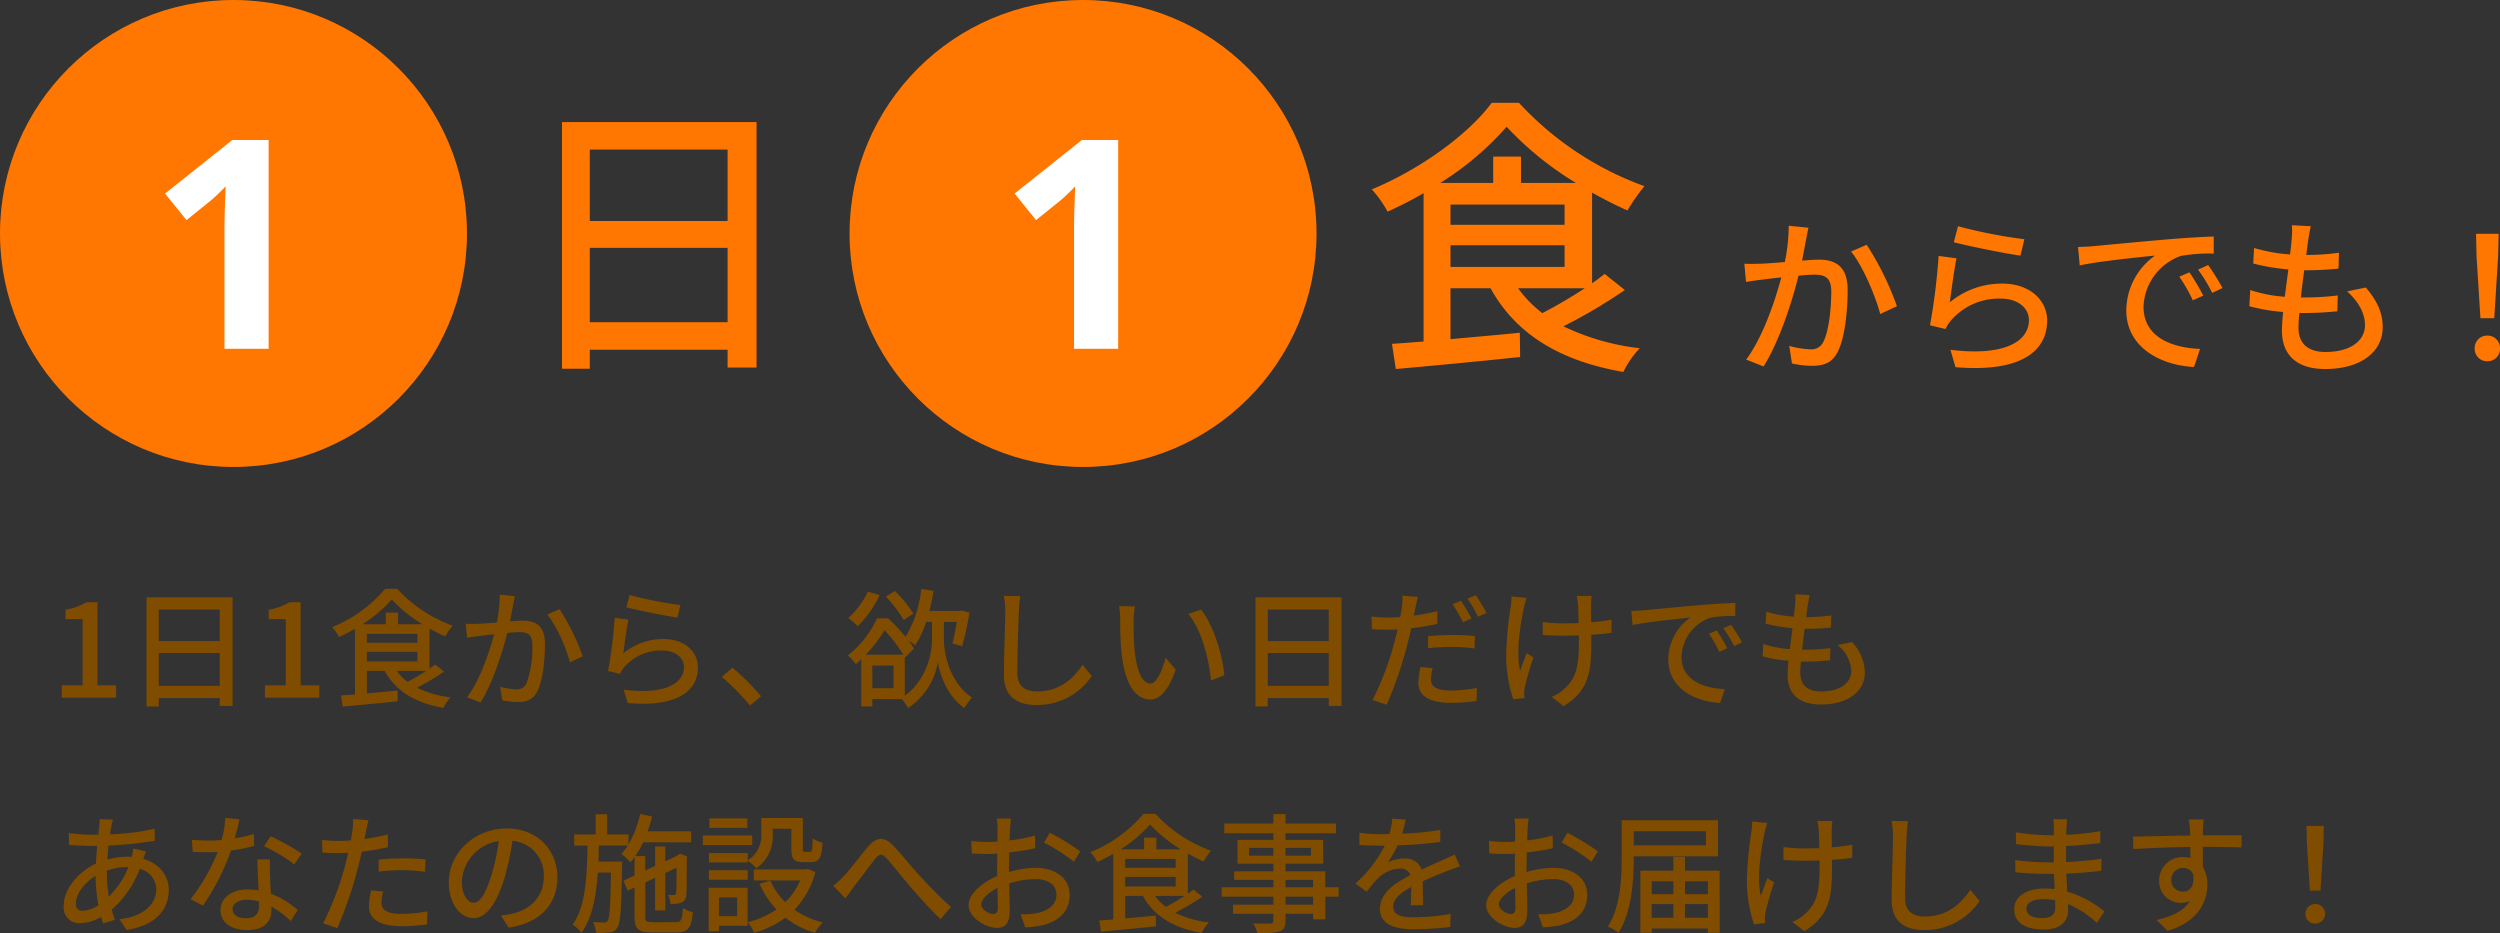
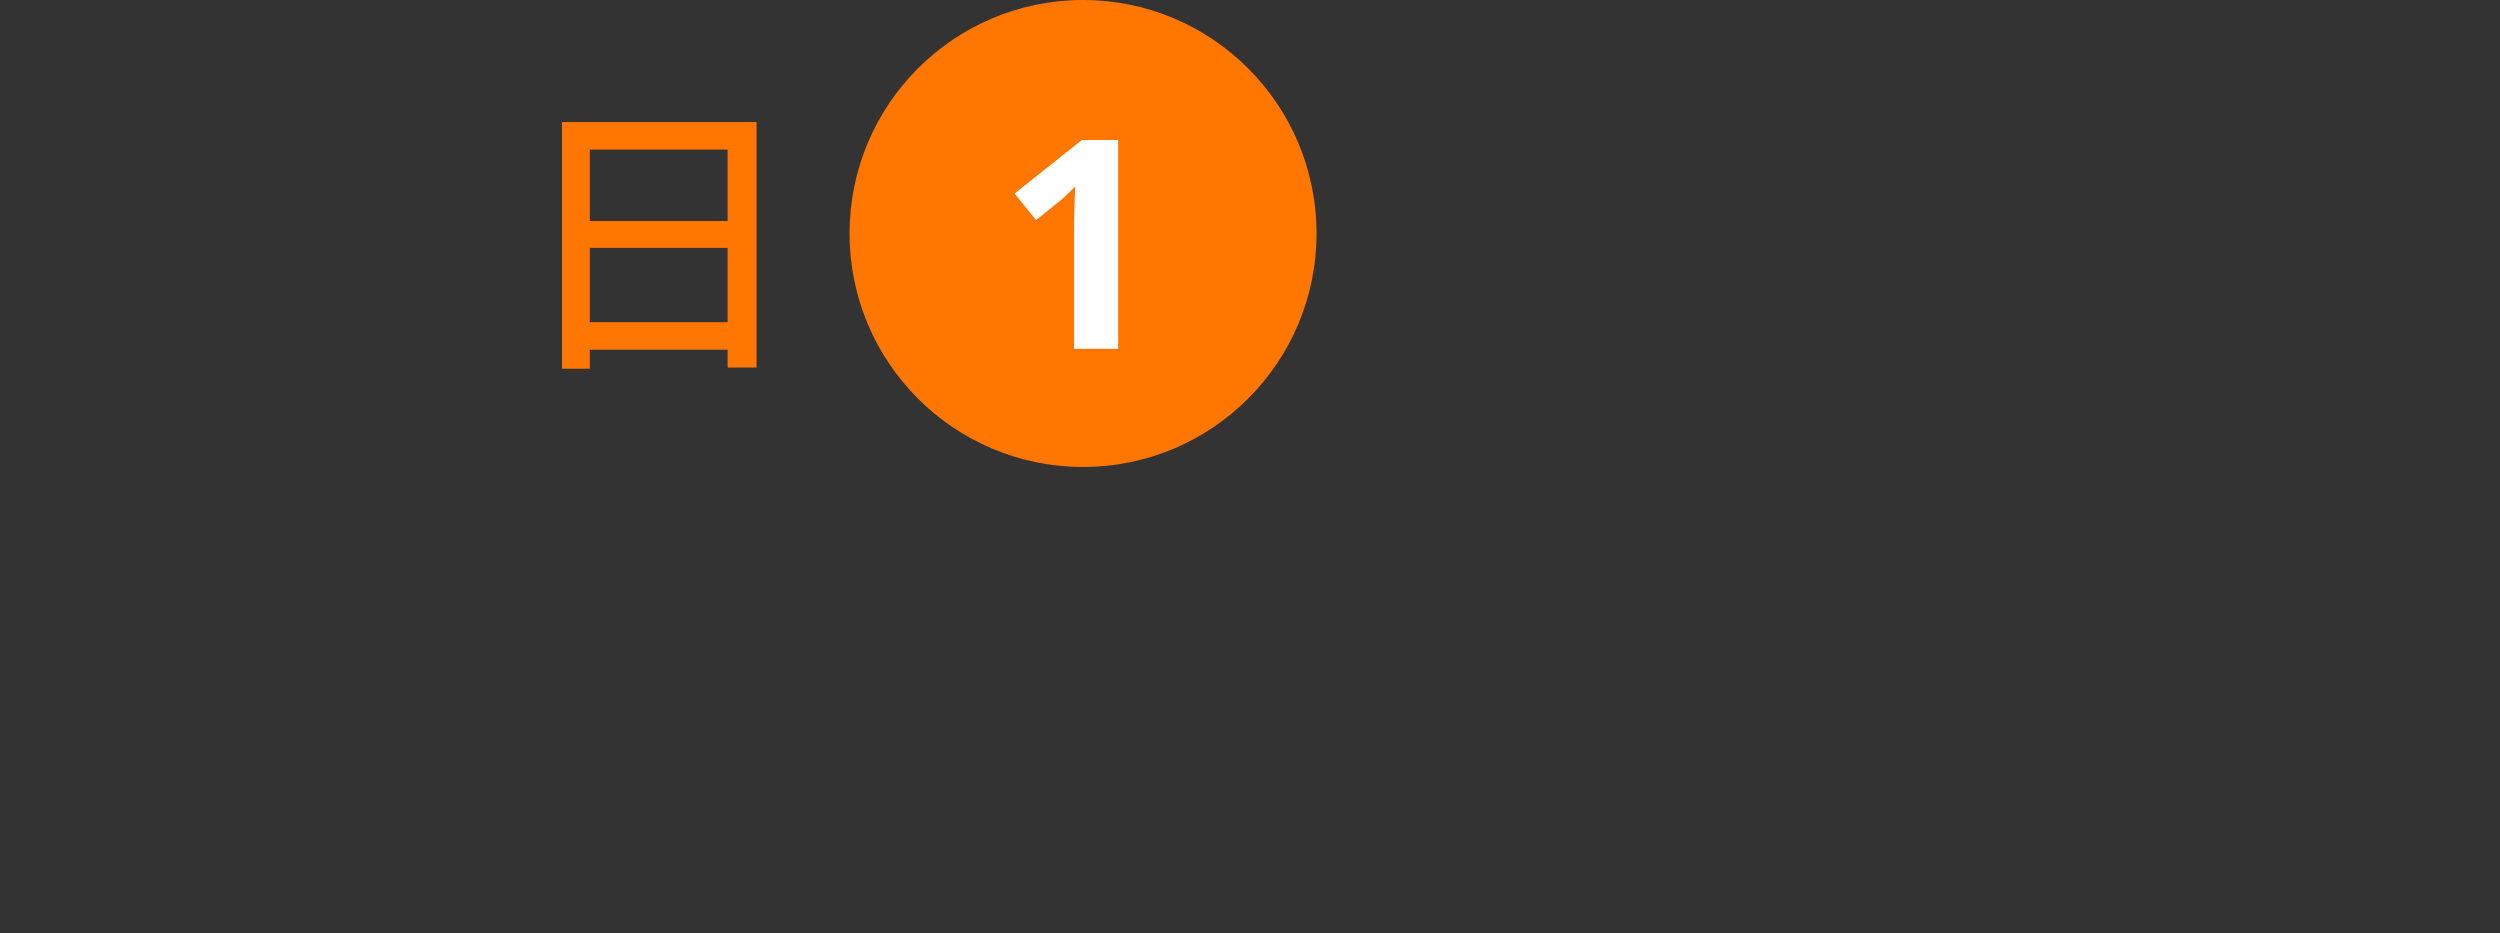
<svg xmlns="http://www.w3.org/2000/svg" width="444.35" height="165.863" viewBox="0 0 444.35 165.863">
  <rect x="0" y="0" width="444.35" height="165.863" fill="#333333" stroke="none" />
  <g transform="translate(-317 -7377)">
    <g transform="translate(149 266)">
-       <circle cx="41.5" cy="41.5" r="41.5" transform="translate(168 7111)" fill="#ff7600" />
-       <path d="M20.744,0H12.9V-21.48q0-.66.013-1.587T12.962-25q.038-1,.076-2.019t.063-1.854q-.127.152-.432.457t-.686.673q-.381.368-.787.749t-.787.686L6.145-22.877,2.336-27.6l11.959-9.521h6.449Z" transform="translate(195 7173)" fill="#fff" />
-     </g>
+       </g>
    <path d="M13.832-4.732V-17.94H38.324V-4.732Zm24.492-30.68v12.688H13.832V-35.412ZM8.892-40.3V3.536h4.94V.156H38.324V3.328h5.148V-40.3Z" transform="translate(408 7439)" fill="#ff7600" />
-     <path d="M39.676-10.764a86.228,86.228,0,0,1-7.54,4.42,21.7,21.7,0,0,1-4.316-4.42ZM15.808-18.408h20.28v3.848H15.808Zm0-7.228h20.28v3.588H15.808ZM28.34-29.484v-4.68H23.4v4.68H13.988a53.25,53.25,0,0,0,11.8-9.984,57.469,57.469,0,0,0,12.324,9.984ZM43.212-13.312c-.676.52-1.4,1.092-2.236,1.664v-16.12c2.132,1.2,4.264,2.288,6.292,3.172a33.938,33.938,0,0,1,3.016-4.316,56.434,56.434,0,0,1-22.308-14.82H23.14C19.032-38.168,10.5-31.928,1.82-28.34a20.571,20.571,0,0,1,2.808,3.952,67.518,67.518,0,0,0,6.4-3.276V-1.3c-2.08.156-3.952.312-5.616.416l.676,4.472c5.876-.52,14.2-1.3,22.1-2.132L28.132-2.86c-4.16.416-8.424.78-12.324,1.144v-9.048h7.124C27.456-2.548,35.36,2.184,46.54,4.108A16.017,16.017,0,0,1,49.452-.1,42.592,42.592,0,0,1,35.88-4,95.556,95.556,0,0,0,46.8-10.452Z" transform="translate(559 7439)" fill="#ff7600" />
-     <path d="M13.44-23.52l-3.51-.36a33.531,33.531,0,0,1-.69,6.45c-1.71.15-3.33.27-4.29.3-1.02.03-1.89.06-2.91,0l.3,3.24c.84-.15,2.22-.33,2.97-.42.69-.09,1.92-.24,3.3-.39C7.53-10.62,5.37-4.14,2.37-.09L5.46,1.14c2.97-4.8,5.1-11.73,6.21-16.14,1.14-.12,2.13-.18,2.76-.18,1.89,0,3.06.45,3.06,3.03,0,3.12-.45,6.93-1.35,8.79a2.35,2.35,0,0,1-2.46,1.44,15.623,15.623,0,0,1-3.66-.6L10.5.6a16.87,16.87,0,0,0,3.57.42c2.1,0,3.66-.54,4.62-2.61,1.26-2.52,1.71-7.35,1.71-10.89,0-4.2-2.19-5.37-5.1-5.37-.69,0-1.77.06-3,.18.27-1.41.54-2.85.72-3.78C13.14-22.11,13.29-22.89,13.44-23.52Zm10.35,3.03L21-19.29c2.1,2.55,4.35,7.92,5.19,11.1l2.97-1.38A51.958,51.958,0,0,0,23.79-20.49Zm16.23-3.3-.75,2.85c2.31.6,8.91,1.98,11.85,2.37l.69-2.91A87.919,87.919,0,0,1,40.02-23.79Zm-.27,5.7-3.18-.42A112.518,112.518,0,0,1,35.04-6.18l2.76.66a6.1,6.1,0,0,1,1.02-1.59,11.26,11.26,0,0,1,8.85-3.81c2.88,0,4.95,1.59,4.95,3.81,0,3.96-4.68,6.45-13.95,5.28l.9,3.09c11.73.99,16.29-2.91,16.29-8.31,0-3.57-3.06-6.54-7.95-6.54a14.442,14.442,0,0,0-9.36,3.33C38.82-12.09,39.33-16.2,39.75-18.09Zm21.6-2.01.3,3.27c3.36-.72,10.35-1.44,13.38-1.74a12.034,12.034,0,0,0-5.1,9.75c0,6.6,6.15,9.75,12.03,10.05l1.08-3.21c-4.95-.21-10.05-2.04-10.05-7.5a9.947,9.947,0,0,1,6.63-9.03,28.91,28.91,0,0,1,5.85-.42v-3.03c-2.07.06-5.07.24-8.28.51-5.52.48-10.86.99-13.05,1.2C63.54-20.19,62.49-20.13,61.35-20.1Zm19.8,4.5-1.8.78a28.369,28.369,0,0,1,2.4,4.2l1.86-.84A41.883,41.883,0,0,0,81.15-15.6Zm3.33-1.29-1.8.81a28.154,28.154,0,0,1,2.52,4.14l1.83-.87A43.334,43.334,0,0,0,84.48-16.89Zm18.24-6.9-3.36-.18a12.7,12.7,0,0,1-.03,2.37c-.06.78-.15,1.74-.3,2.82a29.192,29.192,0,0,1-6.39-1.14l-.15,2.76a38.094,38.094,0,0,0,6.24,1.05c-.21,1.59-.42,3.27-.63,4.86a25.372,25.372,0,0,1-6.15-1.2L91.8-9.57a32.8,32.8,0,0,0,6,1.02c-.12,1.35-.21,2.49-.21,3.27,0,4.98,3.33,6.87,7.68,6.87,6.21,0,10.23-2.94,10.23-7.44,0-2.58-.99-4.68-3-7.05l-3.33.69c2.1,1.86,3.18,3.96,3.18,6,0,2.82-2.64,4.77-7.02,4.77-3.21,0-4.8-1.59-4.8-4.32,0-.63.06-1.56.15-2.61h1.14c1.95,0,3.78-.12,5.61-.3l.09-2.82a47.91,47.91,0,0,1-6.15.36h-.42c.18-1.56.39-3.27.6-4.83h.06a57.7,57.7,0,0,0,6.03-.3l.09-2.82a40.081,40.081,0,0,1-5.82.39c.15-1.14.27-2.07.36-2.73C102.39-22.14,102.51-22.86,102.72-23.79ZM132.87-7.44h2.46l.69-11.04.09-3.96h-4.02l.09,3.96ZM134.1.21a2.2,2.2,0,0,0,2.25-2.28,2.2,2.2,0,0,0-2.25-2.28,2.2,2.2,0,0,0-2.25,2.28A2.2,2.2,0,0,0,134.1.21Z" transform="translate(625 7441)" fill="#ff7600" />
    <g transform="translate(300 266)">
      <circle cx="41.5" cy="41.5" r="41.5" transform="translate(168 7111)" fill="#ff7600" />
      <path d="M20.744,0H12.9V-21.48q0-.66.013-1.587T12.962-25q.038-1,.076-2.019t.063-1.854q-.127.152-.432.457t-.686.673q-.381.368-.787.749t-.787.686L6.145-22.877,2.336-27.6l11.959-9.521h6.449Z" transform="translate(195 7173)" fill="#fff" />
    </g>
-     <path d="M1.978,0h9.66V-2.185H8.326V-16.951h-2a9.955,9.955,0,0,1-3.68,1.311v1.679H5.681V-2.185h-3.7Zm17.25-2.093V-7.935H30.061v5.842Zm10.833-13.57v5.612H19.228v-5.612ZM17.043-17.825V1.564h2.185V.069H30.061v1.4h2.277v-19.3ZM38.088,0h9.66V-2.185H44.436V-16.951h-2a9.955,9.955,0,0,1-3.68,1.311v1.679h3.036V-2.185h-3.7ZM66.769-4.761a38.139,38.139,0,0,1-3.335,1.955,9.6,9.6,0,0,1-1.909-1.955ZM56.212-8.142h8.97v1.7h-8.97Zm0-3.2h8.97v1.587h-8.97Zm5.543-1.7v-2.07H59.57v2.07H55.407a23.553,23.553,0,0,0,5.221-4.416,25.419,25.419,0,0,0,5.451,4.416Zm6.578,7.153c-.3.23-.621.483-.989.736v-7.13c.943.529,1.886,1.012,2.783,1.4a15.011,15.011,0,0,1,1.334-1.909,24.961,24.961,0,0,1-9.867-6.555H59.455a24.048,24.048,0,0,1-9.43,6.808,9.1,9.1,0,0,1,1.242,1.748A29.863,29.863,0,0,0,54.1-12.236V-.575c-.92.069-1.748.138-2.484.184l.3,1.978c2.6-.23,6.279-.575,9.775-.943l-.023-1.909c-1.84.184-3.726.345-5.451.506v-4h3.151c2,3.634,5.5,5.727,10.442,6.578A7.084,7.084,0,0,1,71.093-.046a18.839,18.839,0,0,1-6-1.725,42.265,42.265,0,0,0,4.83-2.852ZM82.524-18.032l-2.691-.276a25.707,25.707,0,0,1-.529,4.945c-1.311.115-2.553.207-3.289.23-.782.023-1.449.046-2.231,0l.23,2.484c.644-.115,1.7-.253,2.277-.322.529-.069,1.472-.184,2.53-.3-.828,3.128-2.484,8.1-4.784,11.2l2.369.943c2.277-3.68,3.91-8.993,4.761-12.374.874-.092,1.633-.138,2.116-.138,1.449,0,2.346.345,2.346,2.323a18.694,18.694,0,0,1-1.035,6.739,1.8,1.8,0,0,1-1.886,1.1,11.978,11.978,0,0,1-2.806-.46L80.27.46a12.933,12.933,0,0,0,2.737.322c1.61,0,2.806-.414,3.542-2,.966-1.932,1.311-5.635,1.311-8.349,0-3.22-1.679-4.117-3.91-4.117-.529,0-1.357.046-2.3.138.207-1.081.414-2.185.552-2.9C82.294-16.951,82.409-17.549,82.524-18.032Zm7.935,2.323-2.139.92A27.45,27.45,0,0,1,92.3-6.279l2.277-1.058A39.835,39.835,0,0,0,90.459-15.709Zm12.443-2.53-.575,2.185c1.771.46,6.831,1.518,9.085,1.817l.529-2.231A67.4,67.4,0,0,1,102.9-18.239Zm-.207,4.37-2.438-.322a86.264,86.264,0,0,1-1.173,9.453l2.116.506a4.68,4.68,0,0,1,.782-1.219,8.633,8.633,0,0,1,6.785-2.921c2.208,0,3.8,1.219,3.8,2.921,0,3.036-3.588,4.945-10.695,4.048l.69,2.369c8.993.759,12.489-2.231,12.489-6.371,0-2.737-2.346-5.014-6.1-5.014a11.072,11.072,0,0,0-7.176,2.553C101.982-9.269,102.373-12.42,102.695-13.869ZM124.315,1.4,126.27-.253a42.44,42.44,0,0,0-5.083-5.083L119.3-3.68A41.98,41.98,0,0,1,124.315,1.4Zm29.026-16.33a21.47,21.47,0,0,0-3.289-4.025l-1.61.989a22.491,22.491,0,0,1,3.174,4.163Zm-8.073-3.91a15.273,15.273,0,0,1-3.5,4.692,13.126,13.126,0,0,1,1.7,1.449,19.429,19.429,0,0,0,3.887-5.543Zm6.555,11.684.023.046,1.587-1.61a11.949,11.949,0,0,0-.92-1.38,8.8,8.8,0,0,1,1.15.782,16.1,16.1,0,0,0,1.955-4.14h1.035v3.128c.023,2.024-.736,7.015-4.83,9.982Zm-2,5.474H146.05V-5.7h3.772ZM144.9-7.636a25.658,25.658,0,0,0,3.312-4.347,25.23,25.23,0,0,1,3.335,4.347Zm13.869-5.819h2.277a32.857,32.857,0,0,1-.759,3.818l1.725.506a55.217,55.217,0,0,0,1.311-5.98l-1.426-.368-.345.069h-5.359a34.919,34.919,0,0,0,.736-3.565l-2.185-.345a20.521,20.521,0,0,1-2.783,8.51,32.52,32.52,0,0,0-3.1-3.289h-1.978a17.63,17.63,0,0,1-5.2,6.6,7.523,7.523,0,0,1,1.426,1.541,11.6,11.6,0,0,0,.966-.851V1.564h1.978V.253h5.244a12.44,12.44,0,0,1,1.1,1.587,12.245,12.245,0,0,0,5.313-8.188c.253,1.932,1.564,6.072,4.692,8.188a21.134,21.134,0,0,1,1.334-1.863c-4.163-2.806-4.968-8.234-4.968-10.281Zm13.593-4.6-2.944-.023a13.31,13.31,0,0,1,.253,2.668c0,2.208-.23,8.142-.23,11.408,0,3.818,2.346,5.313,5.842,5.313a11.68,11.68,0,0,0,9.775-5.152l-1.633-2c-1.656,2.461-4.071,4.738-8.1,4.738-2,0-3.5-.828-3.5-3.266,0-3.174.161-8.487.276-11.04A20.976,20.976,0,0,1,172.362-18.055Zm20.355,1.84-2.806-.046A11.767,11.767,0,0,1,190.1-14.1c0,1.38.023,4.14.253,6.164.621,6.049,2.76,8.257,5.083,8.257,1.679,0,3.1-1.357,4.554-5.29l-1.817-2.139c-.529,2.093-1.541,4.6-2.691,4.6-1.541,0-2.484-2.438-2.829-6.049a51.5,51.5,0,0,1-.161-5.175A18.829,18.829,0,0,1,192.717-16.215Zm11.776.575-2.277.759c2.323,2.76,3.634,7.866,4.025,11.822l2.369-.92C208.311-7.705,206.609-12.972,204.493-15.64ZM216.338-2.093V-7.935h10.833v5.842Zm10.833-13.57v5.612H216.338v-5.612Zm-13.018-2.162V1.564h2.185V.069h10.833v1.4h2.277v-19.3ZM245.64-5.244l-2.162-.207a15.137,15.137,0,0,0-.368,2.875c0,2.277,2.024,3.5,5.773,3.5A35.832,35.832,0,0,0,253.437.6l.069-2.323a26.207,26.207,0,0,1-4.6.46c-2.944,0-3.565-.943-3.565-1.978A8.443,8.443,0,0,1,245.64-5.244Zm-2.622-12.673-2.76-.207a9.664,9.664,0,0,1-.092,2.093c-.046.437-.161,1.012-.3,1.7-.782.069-1.564.092-2.277.092a21.426,21.426,0,0,1-2.806-.184l.046,2.254c.828.069,1.656.092,2.737.092.575,0,1.2-.023,1.84-.046-.161.759-.368,1.518-.552,2.231a50.375,50.375,0,0,1-3.91,10.3l2.53.851a72.082,72.082,0,0,0,3.634-10.58c.253-.966.506-2.024.713-3.013a40.749,40.749,0,0,0,4.646-.782v-2.254a40.336,40.336,0,0,1-4.163.782c.092-.506.184-.966.276-1.357C242.673-16.4,242.88-17.342,243.018-17.917Zm1.817,6.992v2.139a38.731,38.731,0,0,1,4.347-.23,29.228,29.228,0,0,1,3.91.276l.069-2.208a38.984,38.984,0,0,0-4.025-.184C247.664-11.132,246.077-11.04,244.835-10.925Zm5.842-6.3-1.495.621a26.1,26.1,0,0,1,1.84,3.2l1.518-.667A36.515,36.515,0,0,0,250.677-17.227Zm2.622-.989-1.472.621a29.19,29.19,0,0,1,1.886,3.2l1.5-.667A33.883,33.883,0,0,0,253.3-18.216Zm20.608.138h-2.668a13.808,13.808,0,0,1,.23,1.449c.046.6.092,1.978.115,3.381-.943.023-1.886.046-2.76.046a24.94,24.94,0,0,1-3.611-.253v2.323c1.058.046,2.576.115,3.634.115.9,0,1.84-.023,2.783-.046v.759c0,4.186-.253,6.555-2.392,8.556A7.505,7.505,0,0,1,266.8-.138l2.116,1.656c4.738-2.9,4.922-6.463,4.922-11.8v-.9c1.334-.069,2.6-.207,3.588-.345l.023-2.346a34.212,34.212,0,0,1-3.634.483c-.023-1.38-.046-2.737-.023-3.243A12.786,12.786,0,0,1,273.907-18.078Zm-11.569.345-2.691-.253a11.626,11.626,0,0,1-.115,1.725,63.029,63.029,0,0,0-.828,9.2A25.436,25.436,0,0,0,259.969.3l2-.23c-.023-.276-.069-.621-.069-.851a6.67,6.67,0,0,1,.115-1.081c.276-1.2.92-3.542,1.541-5.29l-1.2-.759c-.391,1.012-.874,2.3-1.173,3.151-.759-3.358.046-8.3.69-11.316C261.993-16.514,262.177-17.25,262.338-17.733Zm18.607,2.323.23,2.507c2.576-.552,7.935-1.1,10.258-1.334a9.226,9.226,0,0,0-3.91,7.475c0,5.06,4.715,7.475,9.223,7.705l.828-2.461c-3.8-.161-7.705-1.564-7.705-5.75a7.626,7.626,0,0,1,5.083-6.923,22.164,22.164,0,0,1,4.485-.322v-2.323c-1.587.046-3.887.184-6.348.391-4.232.368-8.326.759-10,.92C282.624-15.479,281.819-15.433,280.945-15.41Zm15.18,3.45-1.38.6a21.749,21.749,0,0,1,1.84,3.22l1.426-.644A32.1,32.1,0,0,0,296.125-11.96Zm2.553-.989-1.38.621a21.588,21.588,0,0,1,1.932,3.174l1.4-.667A33.218,33.218,0,0,0,298.678-12.949Zm13.984-5.29-2.576-.138a9.74,9.74,0,0,1-.023,1.817c-.046.6-.115,1.334-.23,2.162a22.381,22.381,0,0,1-4.9-.874l-.115,2.116a29.205,29.205,0,0,0,4.784.805c-.161,1.219-.322,2.507-.483,3.726a19.452,19.452,0,0,1-4.715-.92l-.115,2.208a25.148,25.148,0,0,0,4.6.782c-.092,1.035-.161,1.909-.161,2.507,0,3.818,2.553,5.267,5.888,5.267,4.761,0,7.843-2.254,7.843-5.7a8.019,8.019,0,0,0-2.3-5.405l-2.553.529a6.308,6.308,0,0,1,2.438,4.6c0,2.162-2.024,3.657-5.382,3.657-2.461,0-3.68-1.219-3.68-3.312,0-.483.046-1.2.115-2h.874c1.495,0,2.9-.092,4.3-.23l.069-2.162a36.731,36.731,0,0,1-4.715.276H311.3c.138-1.2.3-2.507.46-3.7h.046a44.236,44.236,0,0,0,4.623-.23l.069-2.162a30.728,30.728,0,0,1-4.462.3c.115-.874.207-1.587.276-2.093C312.409-16.974,312.5-17.526,312.662-18.239ZM11.086,21.669,8.717,21.6a12.168,12.168,0,0,1-.069,1.219c-.046.46-.115.966-.161,1.541H7.222a32.416,32.416,0,0,1-4-.3L3.289,26.2c.989.046,2.783.161,3.864.161H8.28c-.092.989-.184,2.07-.23,3.128-3.2,1.5-5.727,4.554-5.727,7.521a2.768,2.768,0,0,0,2.9,3.082,7.915,7.915,0,0,0,3.749-1.1c.115.414.23.782.345,1.127l2.093-.621c-.184-.575-.391-1.173-.552-1.817a18.153,18.153,0,0,0,4.991-7.245,3.8,3.8,0,0,1,2.921,3.634c0,2.645-2.254,4.83-6.532,5.313l1.242,1.909C18.952,40.437,21,37.447,21,34.158c0-2.6-1.748-4.692-4.531-5.52.161-.414.345-.989.483-1.288L14.7,26.8a12.107,12.107,0,0,1-.276,1.495,6.244,6.244,0,0,0-.667-.023,14.907,14.907,0,0,0-3.68.506c.069-.851.138-1.7.207-2.484a69.877,69.877,0,0,0,8.234-.851L18.492,23.3a42.044,42.044,0,0,1-7.958.989c.092-.552.184-1.081.276-1.518A9.681,9.681,0,0,1,11.086,21.669Zm-1.081,9.637v-.552a10.719,10.719,0,0,1,3.657-.644h.161a15,15,0,0,1-3.473,5.244A24.373,24.373,0,0,1,10.005,31.306ZM4.485,36.6c0-1.656,1.449-3.68,3.5-4.922a29.936,29.936,0,0,0,.506,5.2A5.37,5.37,0,0,1,5.7,37.884C4.876,37.884,4.485,37.447,4.485,36.6Zm29.1-14.973-2.53-.253a18.771,18.771,0,0,1-.667,3.933c-.805.069-1.61.092-2.369.092-.92,0-2.024-.046-2.921-.138l.161,2.139c.92.046,1.886.069,2.76.069.552,0,1.1-.023,1.679-.046a34.54,34.54,0,0,1-4.83,8.4l2.208,1.127a41.151,41.151,0,0,0,4.991-9.775,30.873,30.873,0,0,0,4.117-.828l-.069-2.116A21.991,21.991,0,0,1,32.729,25C33.074,23.716,33.4,22.428,33.58,21.623ZM32.338,37.562c0-.943,1.035-1.633,2.553-1.633a8.008,8.008,0,0,1,2.139.3c.023.3.023.575.023.782,0,1.242-.575,2.208-2.323,2.208C33.166,39.218,32.338,38.551,32.338,37.562Zm6.647-8.809H36.731c.046,1.518.161,3.68.23,5.5a13.187,13.187,0,0,0-1.955-.161c-2.852,0-4.807,1.518-4.807,3.68,0,2.392,2.162,3.542,4.83,3.542,3.036,0,4.209-1.587,4.209-3.542v-.644a17.95,17.95,0,0,1,3.45,2.576l1.219-1.955a14.988,14.988,0,0,0-4.761-2.9c-.069-1.311-.138-2.645-.161-3.4C38.962,30.524,38.939,29.719,38.985,28.753Zm4.324.874,1.311-1.909a40.715,40.715,0,0,0-5.52-3.082l-1.173,1.771A29.246,29.246,0,0,1,43.309,29.627Zm15.8,4.83-2.139-.207a13.516,13.516,0,0,0-.391,2.875c0,2.277,2.024,3.5,5.773,3.5a35.513,35.513,0,0,0,4.554-.322l.069-2.323a25.991,25.991,0,0,1-4.6.46c-2.944,0-3.565-.943-3.565-1.978A8.444,8.444,0,0,1,59.11,34.457ZM56.488,21.784l-2.76-.207a9.409,9.409,0,0,1-.092,2.07c-.046.437-.161,1.035-.276,1.725-.805.069-1.587.092-2.3.092a21.674,21.674,0,0,1-2.806-.184l.046,2.254c.828.069,1.679.092,2.737.092.575,0,1.2-.023,1.863-.046-.184.759-.368,1.518-.552,2.231a53.2,53.2,0,0,1-3.91,10.3l2.507.851a69.48,69.48,0,0,0,3.634-10.58c.253-.966.506-2.024.736-3.013a41.21,41.21,0,0,0,4.623-.782V24.314a40.358,40.358,0,0,1-4.163.805c.115-.506.207-.966.276-1.357C56.143,23.3,56.35,22.359,56.488,21.784Zm1.817,6.992v2.139a38.708,38.708,0,0,1,4.347-.253,29.065,29.065,0,0,1,3.91.3l.069-2.208a38.983,38.983,0,0,0-4.025-.184C61.134,28.569,59.547,28.661,58.305,28.776Zm31.763,3.151c0-4.807-3.5-8.671-9.016-8.671-5.773,0-10.281,4.416-10.281,9.568,0,3.841,2.093,6.371,4.37,6.371s4.186-2.6,5.566-7.291a45.8,45.8,0,0,0,1.38-6.463,6.115,6.115,0,0,1,5.566,6.417c0,3.7-2.622,5.865-5.566,6.532a14.215,14.215,0,0,1-2.047.322L81.4,40.874C86.986,40.069,90.068,36.757,90.068,31.927Zm-16.974.667a7.688,7.688,0,0,1,6.555-7.107,36.618,36.618,0,0,1-1.265,5.934c-1.058,3.542-2.139,5.037-3.174,5.037C74.221,36.458,73.094,35.239,73.094,32.594Zm33.994,7.314c-1.219,0-1.4-.161-1.4-1.058v-6l1.748-.828v5.8h1.817V31.168l2-.943c0,2.507-.023,4.186-.069,4.462-.069.322-.184.391-.414.391-.184,0-.644,0-1.012-.023a5.182,5.182,0,0,1,.414,1.61,5.186,5.186,0,0,0,1.794-.184,1.4,1.4,0,0,0,1.012-1.4c.092-.644.092-3.289.092-6.555l.092-.3-1.311-.483-.368.253-.184.138-2.047.943V26.453h-1.817v3.473l-1.748.805V28.155h-1.771a16.5,16.5,0,0,0,1.4-2.438h8.533V23.762h-7.728c.3-.851.552-1.748.782-2.645l-2.116-.437a18.091,18.091,0,0,1-2.07,5.382V24.314H98.923V20.726H96.876v3.588H93.058v1.978h2.369c-.092,5.5-.345,10.9-2.645,14.053a5.9,5.9,0,0,1,1.564,1.449c1.909-2.6,2.622-6.44,2.921-10.695H99.59c-.092,5.934-.23,8.073-.575,8.533a.664.664,0,0,1-.69.322c-.345,0-1.081,0-1.932-.069a5.069,5.069,0,0,1,.552,1.909,15.131,15.131,0,0,0,2.392-.069,1.666,1.666,0,0,0,1.38-.828c.6-.782.713-3.4.851-10.856.023-.276.023-.9.023-.9H97.382c.023-.943.046-1.886.069-2.852h5.129a9.207,9.207,0,0,1-1.127,1.472,14.537,14.537,0,0,1,1.61,1.495,9.394,9.394,0,0,0,.713-.9v3.266l-1.978.92.782,1.771,1.2-.575v5.083c0,2.3.644,2.9,3.128,2.9h4.347c2.047,0,2.645-.805,2.9-3.588a5.506,5.506,0,0,1-1.771-.759c-.115,2.116-.3,2.53-1.265,2.53ZM123.9,27.626H117v1.656h6.9v-.3a8.04,8.04,0,0,1,1.541,1.357,6.953,6.953,0,0,0,2.9-6.187V23.3h3.312v3.519c0,1.886.483,2.415,2.07,2.415h1.472c1.334,0,1.863-.713,2-3.45A4.806,4.806,0,0,1,135.447,25c-.046,2.116-.138,2.415-.483,2.415h-.9c-.322,0-.368-.092-.368-.621V21.393h-7.383V24.13a5.256,5.256,0,0,1-2.415,4.807ZM117,32.364h6.9V30.685H117Zm6.831-10.9h-6.739v1.679h6.739Zm.874,3.036H115.92v1.7h8.786Zm-2.691,11.017v3.312h-3.22V35.515Zm1.863-1.725h-6.923v7.728h1.84v-.966h5.083Zm10.672-3.335-.391.069h-9.177v1.955h8.234a11.342,11.342,0,0,1-2.645,3.864,12.208,12.208,0,0,1-2.645-3.841l-1.909.6a16.284,16.284,0,0,0,2.99,4.554,15.73,15.73,0,0,1-5.106,2.254,7.686,7.686,0,0,1,1.15,1.886,17.251,17.251,0,0,0,5.543-2.691,15.424,15.424,0,0,0,5.267,2.691,8.373,8.373,0,0,1,1.38-1.84A15.248,15.248,0,0,1,132.2,37.7a14.887,14.887,0,0,0,3.726-6.716Zm4.554,2.99,2.162,2.231c.391-.529.92-1.265,1.4-1.955,1.1-1.357,2.875-3.8,3.887-5.06.736-.9,1.173-1.058,2.07-.069,1.081,1.219,2.806,3.427,4.278,5.106,1.518,1.771,3.565,4.048,5.267,5.658l1.863-2.139c-2.116-1.886-4.278-4.163-5.7-5.727-1.426-1.518-3.22-3.841-4.669-5.29-1.587-1.587-2.921-1.4-4.37.276-1.4,1.656-3.243,4.163-4.416,5.336A14.153,14.153,0,0,1,139.1,33.445Zm31.6-11.96h-2.53a14.955,14.955,0,0,1,.138,1.817c0,.414-.023,1.242-.023,2.277q-.862.069-1.587.069a23.237,23.237,0,0,1-3.059-.184l.069,2.208c.759.069,1.633.115,3.036.115q.655,0,1.518-.069c-.023.874-.023,1.748-.023,2.553V31.7c-2.714,1.173-5.083,3.22-5.083,5.175,0,2.208,3.059,4.048,5.06,4.048,1.357,0,2.254-.713,2.254-3.151,0-.92-.069-2.852-.092-4.761a15.561,15.561,0,0,1,4.715-.759c2.093,0,3.68.989,3.68,2.76,0,1.932-1.679,2.944-3.611,3.312a12.131,12.131,0,0,1-2.76.161l.828,2.346a17.877,17.877,0,0,0,2.921-.345c3.381-.805,4.968-2.714,4.968-5.451,0-2.944-2.576-4.784-6-4.784a17.966,17.966,0,0,0-4.784.736v-.8c0-.828.023-1.748.046-2.668,1.587-.184,3.289-.46,4.623-.759l-.046-2.254a28.827,28.827,0,0,1-4.531.874c.046-.828.069-1.564.092-2.116C170.568,22.7,170.637,21.922,170.706,21.485Zm6.877,2.53-1.012,1.748a33.314,33.314,0,0,1,5.313,3.4l1.127-1.84A41.189,41.189,0,0,0,177.583,24.015ZM165.416,36.757c0-.92,1.2-2.093,2.875-2.921.023,1.5.069,2.829.069,3.565,0,.759-.322,1.058-.782,1.058C166.8,38.459,165.416,37.677,165.416,36.757Zm36.133-1.518a38.14,38.14,0,0,1-3.335,1.955,9.6,9.6,0,0,1-1.909-1.955Zm-10.557-3.381h8.97v1.7h-8.97Zm0-3.2h8.97v1.587h-8.97Zm5.543-1.7v-2.07H194.35v2.07h-4.163a23.553,23.553,0,0,0,5.221-4.416,25.419,25.419,0,0,0,5.451,4.416Zm6.578,7.153c-.3.23-.621.483-.989.736v-7.13c.943.529,1.886,1.012,2.783,1.4a15.012,15.012,0,0,1,1.334-1.909,24.961,24.961,0,0,1-9.867-6.555h-2.139a24.048,24.048,0,0,1-9.43,6.808,9.1,9.1,0,0,1,1.242,1.748,29.864,29.864,0,0,0,2.829-1.449V39.425c-.92.069-1.748.138-2.484.184l.3,1.978c2.6-.23,6.279-.575,9.775-.943l-.023-1.909c-1.84.184-3.726.345-5.451.506v-4h3.151c2,3.634,5.5,5.727,10.442,6.578a7.084,7.084,0,0,1,1.288-1.863,18.839,18.839,0,0,1-6-1.725,42.264,42.264,0,0,0,4.83-2.852ZM224.388,36.8h-4.9V35.377h4.9Zm-4.9-4.416h4.9V33.7h-4.9ZM213,28.086v-1.38h4.324v1.38Zm11.017-1.38v1.38h-4.531v-1.38Zm4.922,6.992H226.55V30.869h-7.061V29.512h6.693V25.28h-6.693V24.107h8.97V22.382h-8.97V20.7h-2.162v1.679H208.61v1.725h8.717V25.28h-6.371v4.232h6.371v1.357h-6.969v1.518h6.969V33.7h-9.2v1.679h9.2V36.8h-7.176v1.61h7.176v1.219c0,.391-.138.506-.552.529-.368.023-1.748.023-3.013-.023a6.607,6.607,0,0,1,.736,1.725,13.545,13.545,0,0,0,3.91-.3c.782-.3,1.081-.782,1.081-1.955v-1.2h4.9V39.4h2.162V35.377h2.392Zm11.914-12.006-2.392-.184a11.454,11.454,0,0,1-.529,2.737c-.46.023-.92.023-1.357.023a29.729,29.729,0,0,1-3.956-.253v2.162c1.288.092,2.875.138,3.841.138h.667a23.11,23.11,0,0,1-5.2,6.716L233.91,34.5A25.015,25.015,0,0,1,236,32.042a5.862,5.862,0,0,1,3.818-1.656,1.851,1.851,0,0,1,1.886,1.15c-2.668,1.357-5.428,3.151-5.428,5.98,0,2.852,2.668,3.657,6.1,3.657a58.569,58.569,0,0,0,6.394-.414l.069-2.323a39.165,39.165,0,0,1-6.394.6c-2.323,0-3.818-.322-3.818-1.886,0-1.357,1.242-2.415,3.22-3.5-.023,1.127-.046,2.438-.092,3.243h2.185c-.023-1.1-.046-2.944-.069-4.255,1.61-.736,3.1-1.334,4.278-1.794.69-.276,1.679-.644,2.346-.851l-.943-2.116c-.736.368-1.4.667-2.185,1.012-1.081.506-2.254.989-3.68,1.656a3.028,3.028,0,0,0-3.082-1.955,6.755,6.755,0,0,0-2.944.69,18.456,18.456,0,0,0,1.771-3.036,71.064,71.064,0,0,0,7.567-.6V23.509a53.025,53.025,0,0,1-6.762.667C240.534,23.187,240.718,22.336,240.856,21.692Zm21.85-.207h-2.53a14.955,14.955,0,0,1,.138,1.817c0,.414-.023,1.242-.023,2.277q-.862.069-1.587.069a23.237,23.237,0,0,1-3.059-.184l.069,2.208c.759.069,1.633.115,3.036.115q.655,0,1.518-.069c-.023.874-.023,1.748-.023,2.553V31.7c-2.714,1.173-5.083,3.22-5.083,5.175,0,2.208,3.059,4.048,5.06,4.048,1.357,0,2.254-.713,2.254-3.151,0-.92-.069-2.852-.092-4.761a15.561,15.561,0,0,1,4.715-.759c2.093,0,3.68.989,3.68,2.76,0,1.932-1.679,2.944-3.611,3.312a12.131,12.131,0,0,1-2.76.161l.828,2.346a17.877,17.877,0,0,0,2.921-.345c3.381-.805,4.968-2.714,4.968-5.451,0-2.944-2.576-4.784-6-4.784a17.966,17.966,0,0,0-4.784.736v-.8c0-.828.023-1.748.046-2.668,1.587-.184,3.289-.46,4.623-.759l-.046-2.254a28.827,28.827,0,0,1-4.531.874c.046-.828.069-1.564.092-2.116C262.568,22.7,262.637,21.922,262.706,21.485Zm6.877,2.53-1.012,1.748a33.315,33.315,0,0,1,5.313,3.4l1.127-1.84A41.189,41.189,0,0,0,269.583,24.015ZM257.416,36.757c0-.92,1.2-2.093,2.875-2.921.023,1.5.069,2.829.069,3.565,0,.759-.322,1.058-.782,1.058C258.8,38.459,257.416,37.677,257.416,36.757Zm36.8-13.018v2.507H281.382V23.739Zm2.139,4.462V21.784H279.243v6.67c0,3.634-.207,8.717-2.461,12.236a9.017,9.017,0,0,1,1.886,1.1c2.392-3.7,2.714-9.43,2.714-13.34V28.2ZM290.49,39.126V36.688h4.071v2.438Zm-5.911-2.438h3.841v2.438h-3.841Zm3.841-4.048v2.3h-3.841v-2.3Zm6.141,0v2.3H290.49v-2.3Zm-4.071-1.886V28.293h-2.07v2.461h-5.865v11.04h2.024v-.759h9.982v.759h2.093V30.754Zm26.2-8.832h-2.668a13.808,13.808,0,0,1,.23,1.449c.046.6.092,1.978.115,3.381-.943.023-1.886.046-2.76.046a24.94,24.94,0,0,1-3.611-.253v2.323c1.058.046,2.576.115,3.634.115.9,0,1.84-.023,2.783-.046V29.7c0,4.186-.253,6.555-2.392,8.556a7.505,7.505,0,0,1-2.438,1.61l2.116,1.656c4.738-2.9,4.922-6.463,4.922-11.8v-.9c1.334-.069,2.6-.207,3.588-.345l.023-2.346a34.211,34.211,0,0,1-3.634.483c-.023-1.38-.046-2.737-.023-3.243A12.786,12.786,0,0,1,316.687,21.922Zm-11.569.345-2.691-.253a11.626,11.626,0,0,1-.115,1.725,63.029,63.029,0,0,0-.828,9.2,25.436,25.436,0,0,0,1.265,7.36l2-.23c-.023-.276-.069-.621-.069-.851a6.67,6.67,0,0,1,.115-1.081c.276-1.2.92-3.542,1.541-5.29l-1.2-.759c-.391,1.012-.874,2.3-1.173,3.151-.759-3.358.046-8.3.69-11.316C304.773,23.486,304.957,22.75,305.118,22.267Zm25.024-.322-2.944-.023a13.309,13.309,0,0,1,.253,2.668c0,2.208-.23,8.142-.23,11.408,0,3.818,2.346,5.313,5.842,5.313a11.68,11.68,0,0,0,9.775-5.152l-1.633-2c-1.656,2.461-4.071,4.738-8.1,4.738-2,0-3.5-.828-3.5-3.266,0-3.174.161-8.487.276-11.04A20.973,20.973,0,0,1,330.142,21.945Zm21.022,15.548c0-.92,1.058-1.679,3.013-1.679a10.419,10.419,0,0,1,2.093.207c.023.506.023.966.023,1.288,0,1.472-.989,1.863-2.277,1.863C352.038,39.172,351.164,38.482,351.164,37.493ZM358.409,21.6h-2.461a7.546,7.546,0,0,1,.115,1.449v1.4h-.989a41.672,41.672,0,0,1-5.773-.506l.023,2.093c1.495.184,4.255.414,5.773.414h.943v2.829h-1.173a44.965,44.965,0,0,1-5.681-.414l.023,2.162c1.587.184,4.14.3,5.612.3h1.265c.023.851.069,1.794.092,2.691-.552-.046-1.1-.092-1.7-.092-3.427,0-5.474,1.495-5.474,3.7,0,2.3,1.863,3.588,5.313,3.588,3.013,0,4.278-1.587,4.278-3.335,0-.322-.023-.713-.046-1.2a17.684,17.684,0,0,1,5.152,3.358L365.033,38a18.467,18.467,0,0,0-6.6-3.519c-.046-1.035-.115-2.139-.161-3.2,2.208-.092,4.117-.253,6.233-.506l.023-2.139c-2,.276-4.025.483-6.3.575V26.361c2.231-.092,4.37-.3,6.072-.506V23.739a50.535,50.535,0,0,1-6.049.644c.023-.506.023-.943.046-1.219C358.317,22.52,358.363,22.014,358.409,21.6Zm24.288.046h-2.645c.046.23.115.943.184,1.679.023.276.023.667.046,1.173-3.289.046-7.567.161-10.166.207l.069,2.208c2.852-.184,6.624-.322,10.12-.368,0,.667.023,1.357.023,1.955a4.6,4.6,0,0,0-1.288-.161,4.154,4.154,0,0,0-4.278,4.14,3.841,3.841,0,0,0,3.864,4,3.6,3.6,0,0,0,1.61-.345c-1.1,1.771-3.22,2.783-5.934,3.381l1.955,1.932c5.451-1.587,7.084-5.2,7.084-8.257a5.665,5.665,0,0,0-.8-3.059c0-1.035,0-2.369-.023-3.611,3.335,0,5.52.046,6.877.115l.046-2.162h-6.9c0-.46,0-.874.023-1.15A13.4,13.4,0,0,1,382.7,21.646Zm-5.773,10.787a2.072,2.072,0,0,1,2.093-2.162,1.9,1.9,0,0,1,1.794,1.1c.3,2.162-.6,3.1-1.794,3.1A2.018,2.018,0,0,1,376.924,32.433ZM401.557,34.3h1.886l.529-8.464.069-3.036h-3.082l.069,3.036Zm.943,5.865a1.748,1.748,0,1,0-1.725-1.748A1.686,1.686,0,0,0,402.5,40.161Z" transform="translate(326 7501)" fill="#804c00" />
  </g>
</svg>